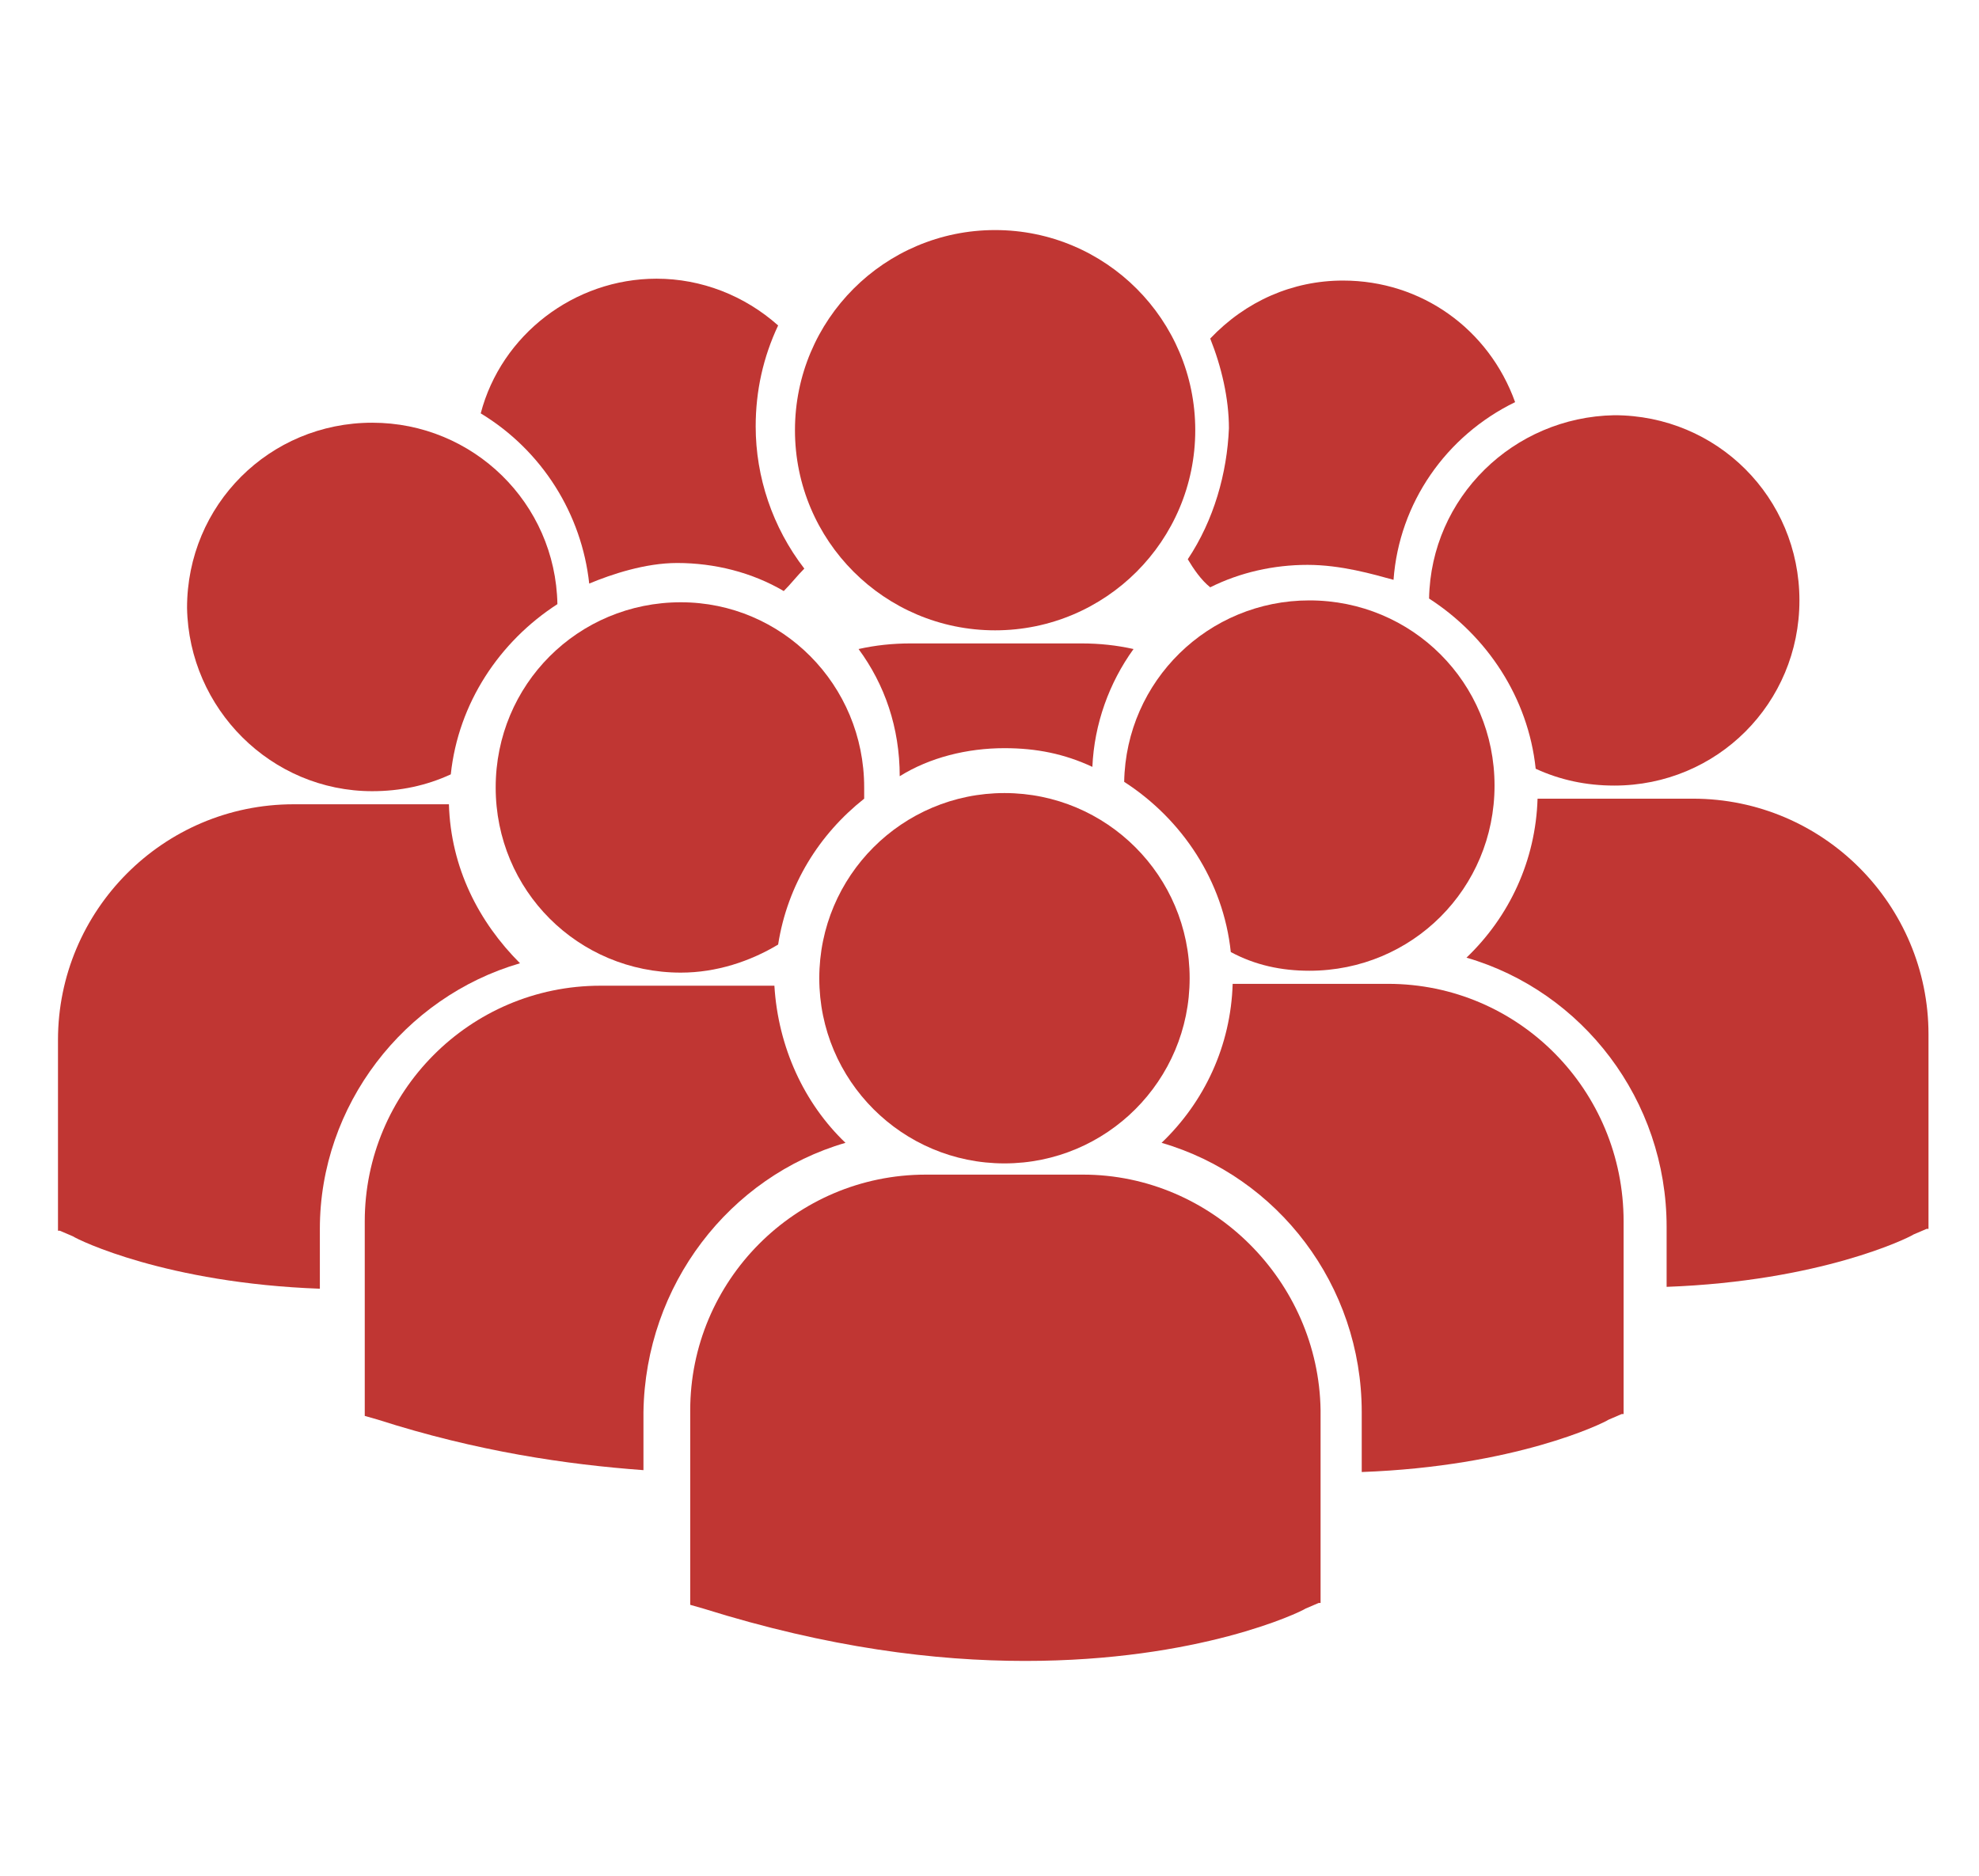
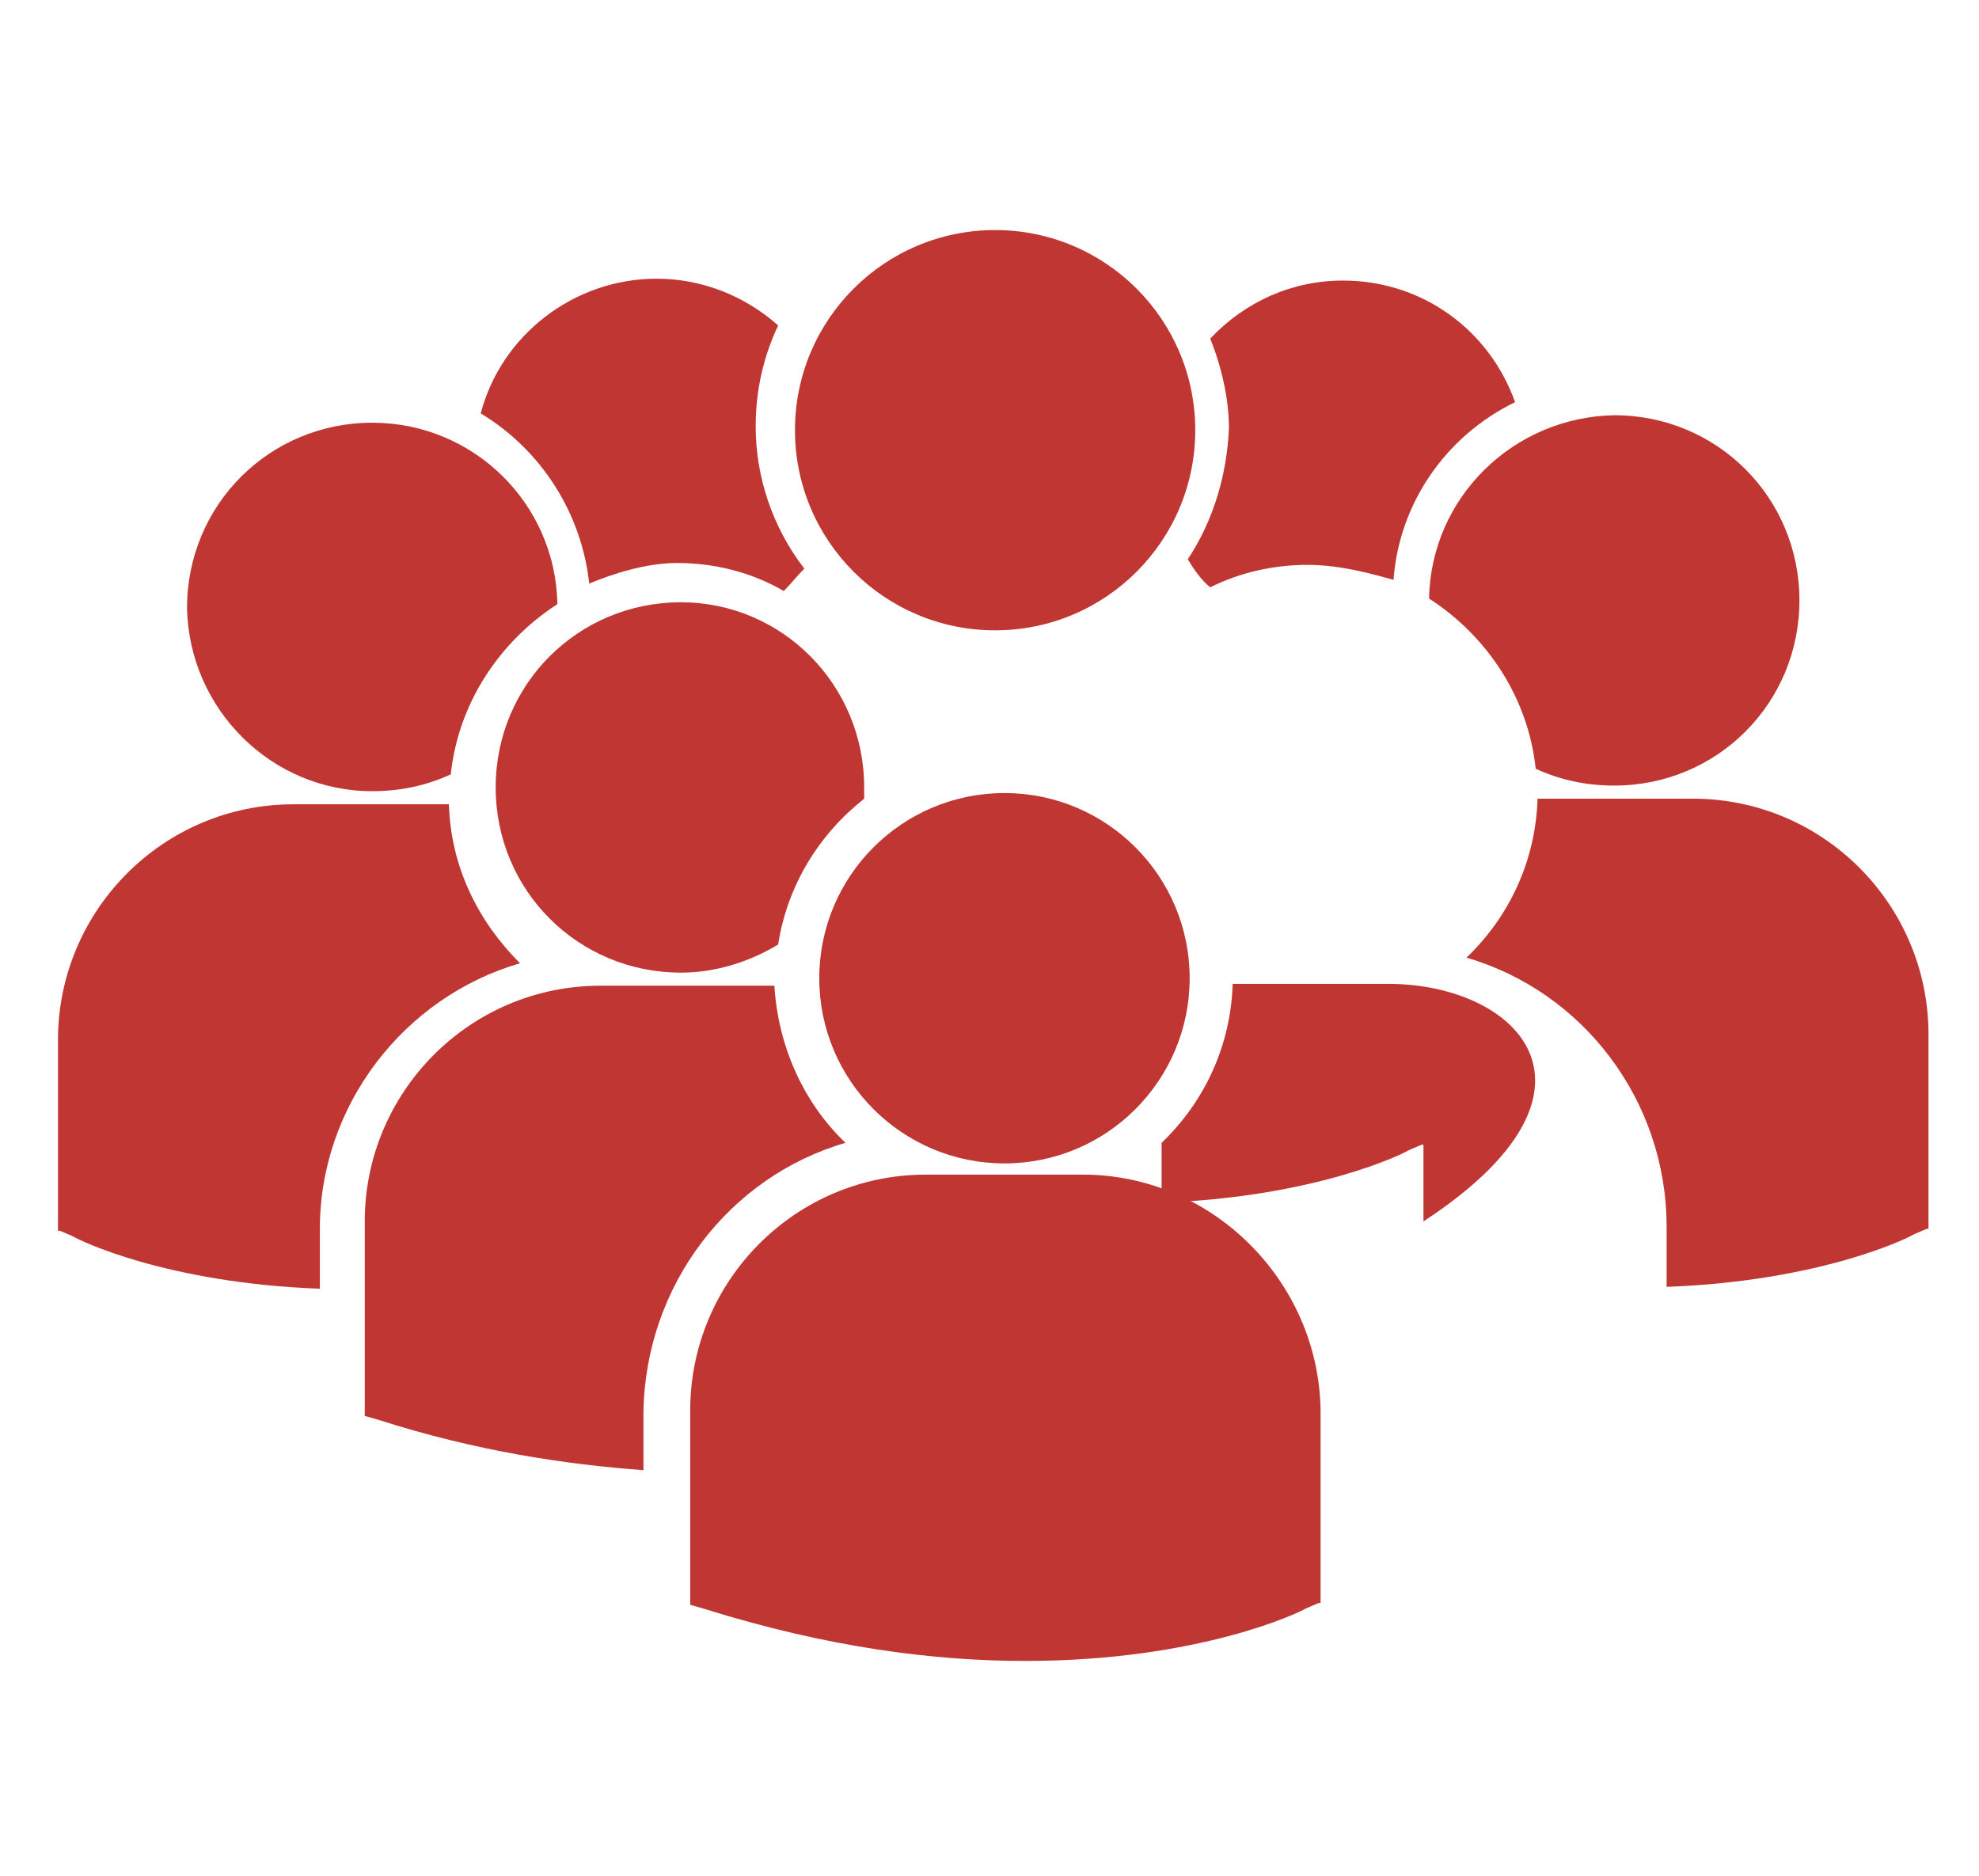
<svg xmlns="http://www.w3.org/2000/svg" id="Capa_1" x="0px" y="0px" viewBox="0 0 105.8 100.3" style="enable-background:new 0 0 105.8 100.3;" xml:space="preserve">
  <style type="text/css"> .st0{fill:#C03633;} </style>
  <g>
    <g>
-       <path class="st0" d="M53.7,40c1.7,0,3.2,0.3,4.7,1c0.1-2.3,0.9-4.5,2.2-6.3c-0.9-0.2-1.8-0.3-2.8-0.3h-9.1c-1,0-1.9,0.1-2.8,0.3 c1.4,1.9,2.2,4.2,2.2,6.8C49.7,40.5,51.7,40,53.7,40z" />
      <circle class="st0" cx="53.2" cy="23" r="10.7" />
-       <path class="st0" d="M70,51.9c5.5,0,9.9-4.4,9.9-9.9c0-5.5-4.4-9.9-9.9-9.9c-5.4,0-9.8,4.3-9.9,9.7c3.1,2,5.3,5.3,5.7,9.1 C67.1,51.6,68.5,51.9,70,51.9z" />
      <path class="st0" d="M36.4,32.2c-5.5,0-9.9,4.4-9.9,9.9s4.4,9.9,9.9,9.9c1.9,0,3.7-0.6,5.2-1.5c0.5-3.2,2.2-5.9,4.6-7.8 c0-0.2,0-0.4,0-0.6C46.2,36.6,41.8,32.2,36.4,32.2z" />
      <path class="st0" d="M76.4,32c3.1,2,5.3,5.3,5.7,9.1c1.3,0.6,2.7,0.9,4.2,0.9c5.5,0,9.9-4.4,9.9-9.9s-4.4-9.9-9.9-9.9 C80.9,22.3,76.5,26.6,76.4,32z" />
      <circle class="st0" cx="53.7" cy="52.3" r="9.9" />
-       <path class="st0" d="M74.2,52.6h-8.3c-0.1,3.3-1.5,6.3-3.8,8.5c6.2,1.8,10.7,7.6,10.7,14.4v3.2c8.2-0.3,12.9-2.6,13.2-2.8l0.7-0.3 h0.1V65.3C86.8,58.3,81.2,52.6,74.2,52.6z" />
+       <path class="st0" d="M74.2,52.6h-8.3c-0.1,3.3-1.5,6.3-3.8,8.5v3.2c8.2-0.3,12.9-2.6,13.2-2.8l0.7-0.3 h0.1V65.3C86.8,58.3,81.2,52.6,74.2,52.6z" />
      <path class="st0" d="M90.5,42.7h-8.3c-0.1,3.3-1.5,6.3-3.8,8.5c6.2,1.8,10.7,7.6,10.7,14.4v3.2c8.2-0.3,12.9-2.6,13.2-2.8l0.7-0.3 h0.1V55.3C103.1,48.4,97.5,42.7,90.5,42.7z" />
      <path class="st0" d="M45.2,61.1c-2.2-2.1-3.6-5.1-3.8-8.4c-0.3,0-0.6,0-0.9,0h-8.4c-7,0-12.6,5.7-12.6,12.6v10.2l0,0.2l0.7,0.2 c5.3,1.7,10.1,2.4,14.2,2.7v-3.1C34.5,68.7,39,62.9,45.2,61.1z" />
      <path class="st0" d="M57.9,62.8h-8.4c-7,0-12.6,5.7-12.6,12.6v10.2l0,0.2l0.7,0.2c6.7,2.1,12.4,2.8,17.2,2.8 c9.3,0,14.7-2.6,15-2.8l0.7-0.3h0.1V75.4C70.5,68.5,64.8,62.8,57.9,62.8z" />
      <path class="st0" d="M19.9,42.3c1.5,0,2.9-0.3,4.2-0.9c0.4-3.8,2.6-7.1,5.7-9.1c-0.1-5.4-4.5-9.7-9.9-9.7c-5.5,0-9.9,4.4-9.9,9.9 C10.1,37.9,14.5,42.3,19.9,42.3z" />
      <path class="st0" d="M27.8,51.5c-2.2-2.2-3.7-5.1-3.8-8.5h-8.3c-7,0-12.6,5.7-12.6,12.6v10.2h0.1l0.7,0.3c0.3,0.2,5,2.5,13.2,2.8 v-3.2C17.1,59.1,21.6,53.3,27.8,51.5z" />
      <path class="st0" d="M31.5,31.2c1.2-0.5,3-1.1,4.7-1.1c2,0,4,0.5,5.7,1.5c0.4-0.4,0.7-0.8,1.1-1.2c-1.7-2.2-2.6-4.9-2.6-7.6 c0-1.9,0.4-3.7,1.2-5.4c-1.8-1.6-4.1-2.5-6.5-2.5c-4.4,0-8.3,3-9.4,7.2C29,24.1,31.1,27.5,31.5,31.2z" />
      <path class="st0" d="M63.5,29.9c0.3,0.5,0.7,1.1,1.2,1.5c1.6-0.8,3.4-1.2,5.2-1.2c1.8,0,3.5,0.5,4.6,0.8c0.3-4.1,2.8-7.7,6.5-9.5 c-1.4-3.9-5-6.5-9.2-6.5c-2.7,0-5.2,1.1-7.1,3.1c0.6,1.5,1,3.2,1,4.8C65.6,25.3,64.9,27.8,63.5,29.9z" />
    </g>
  </g>
</svg>